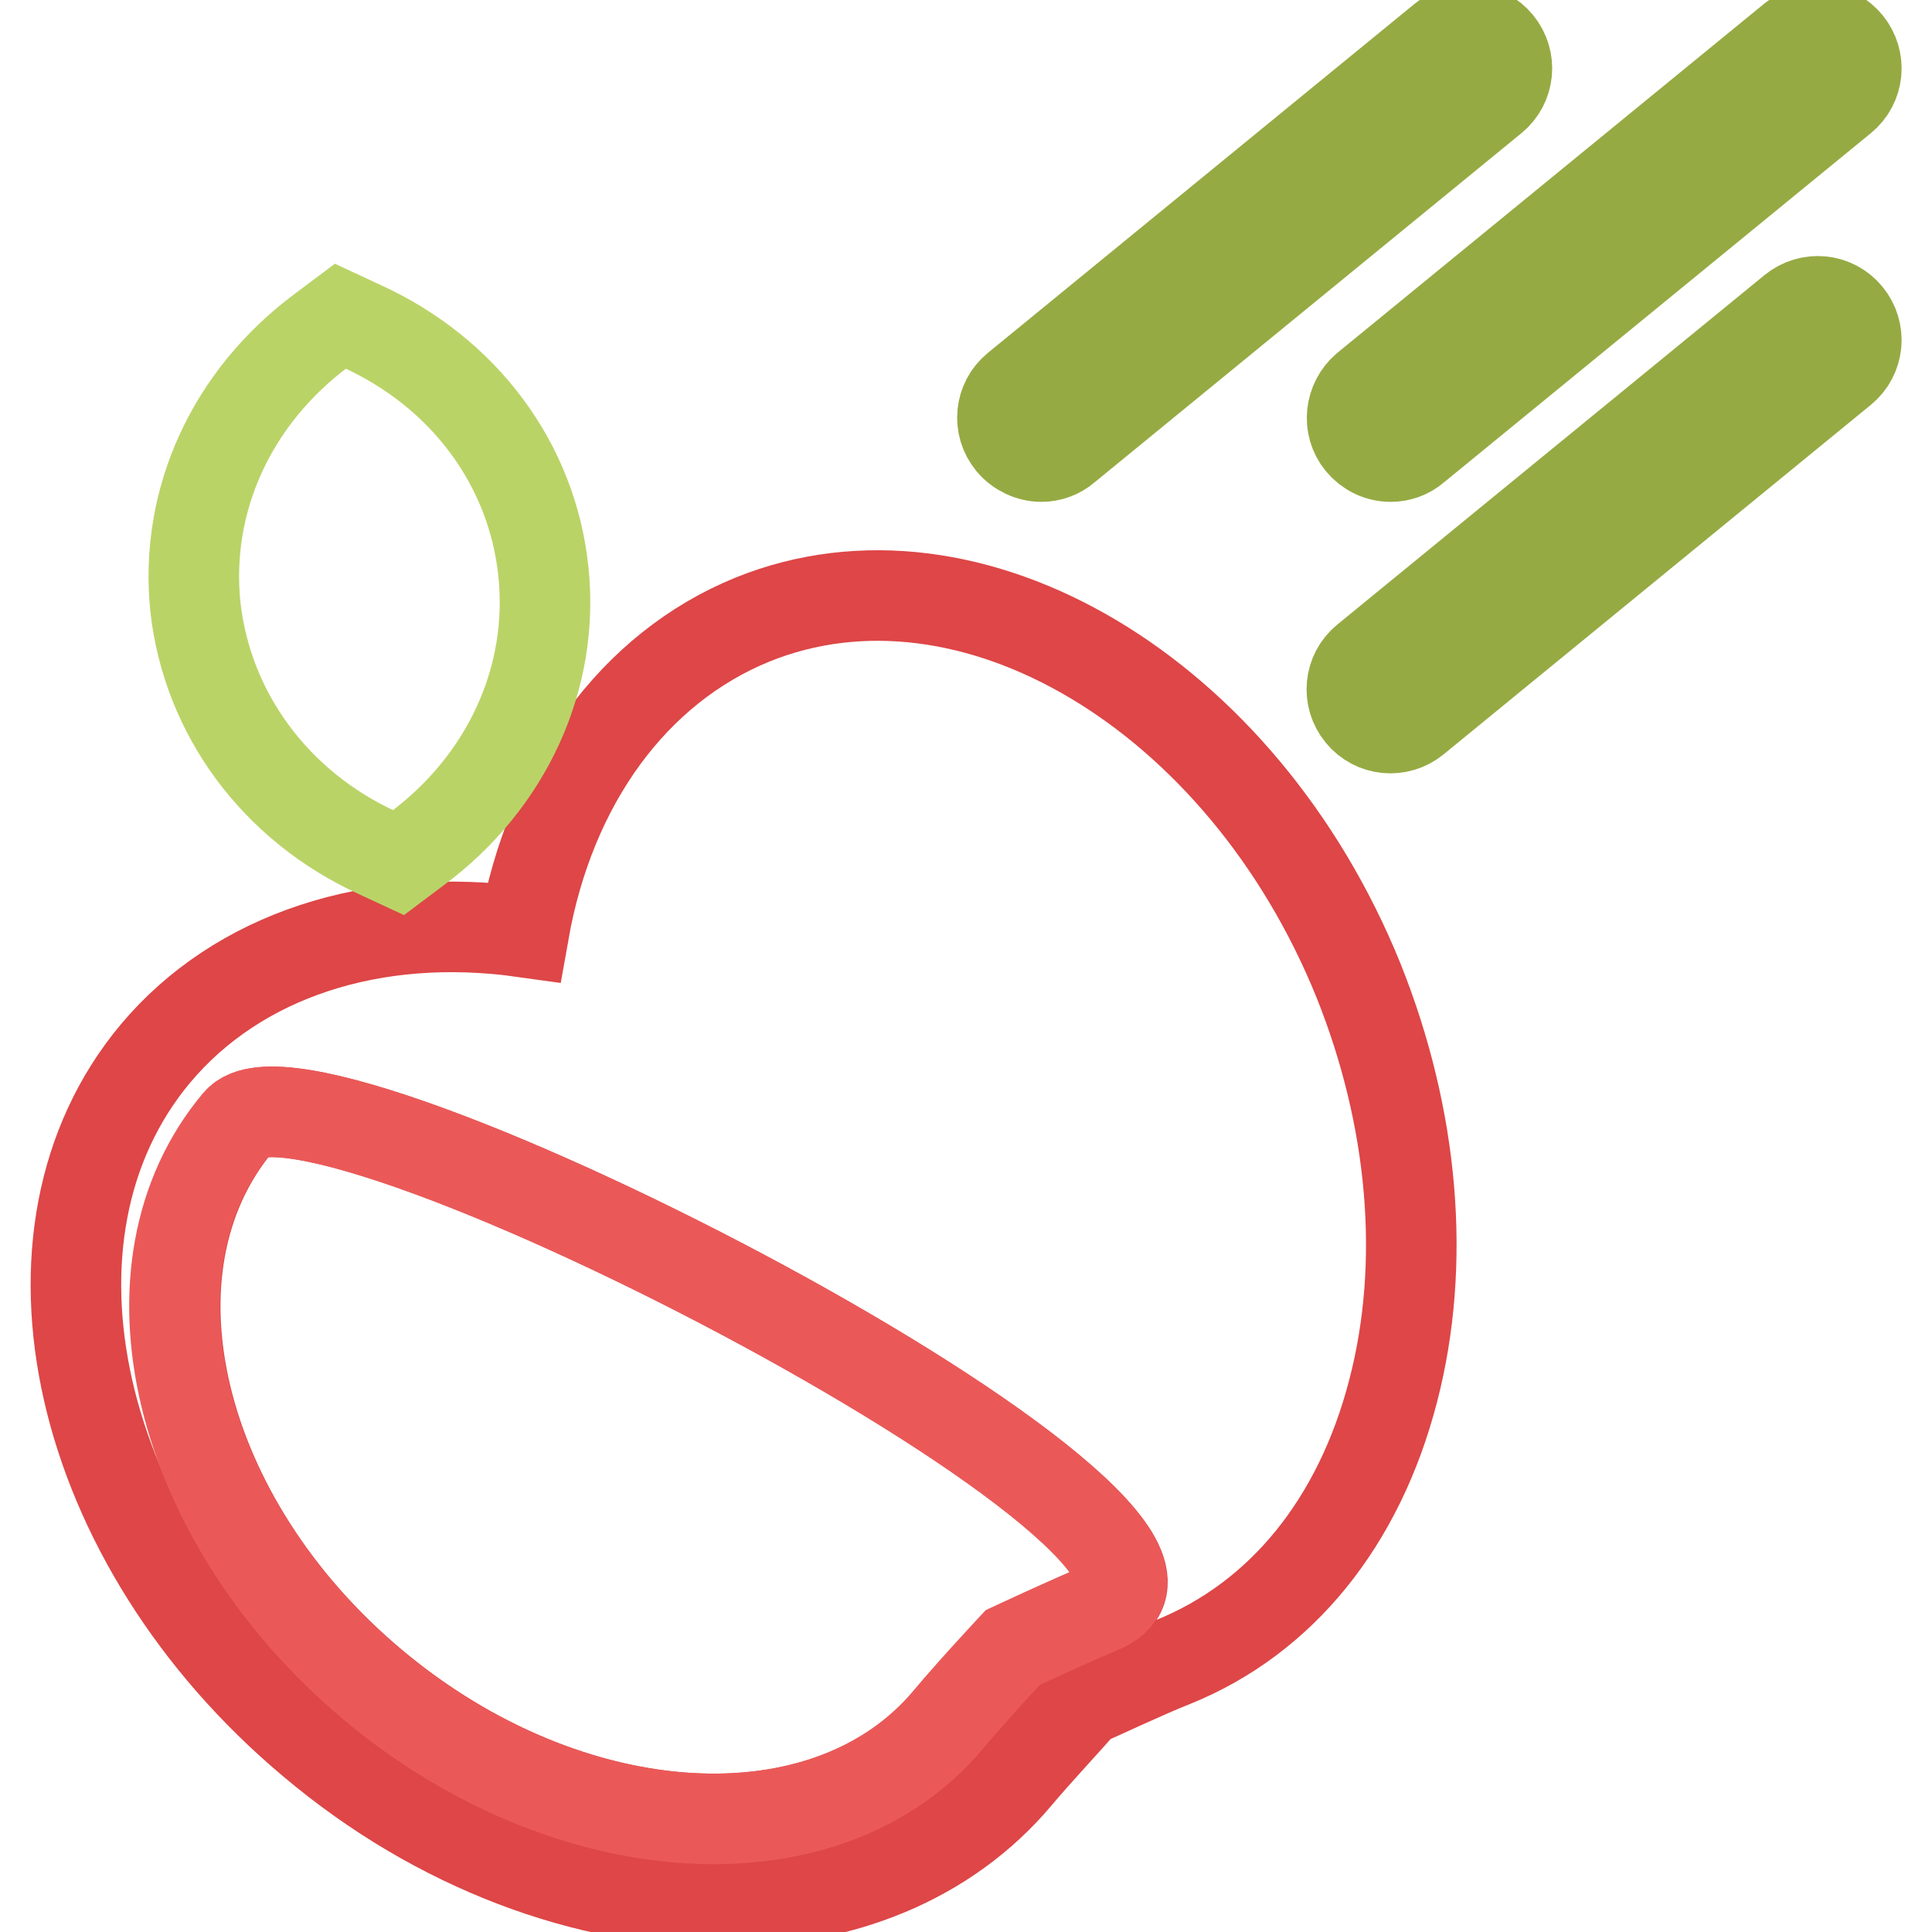
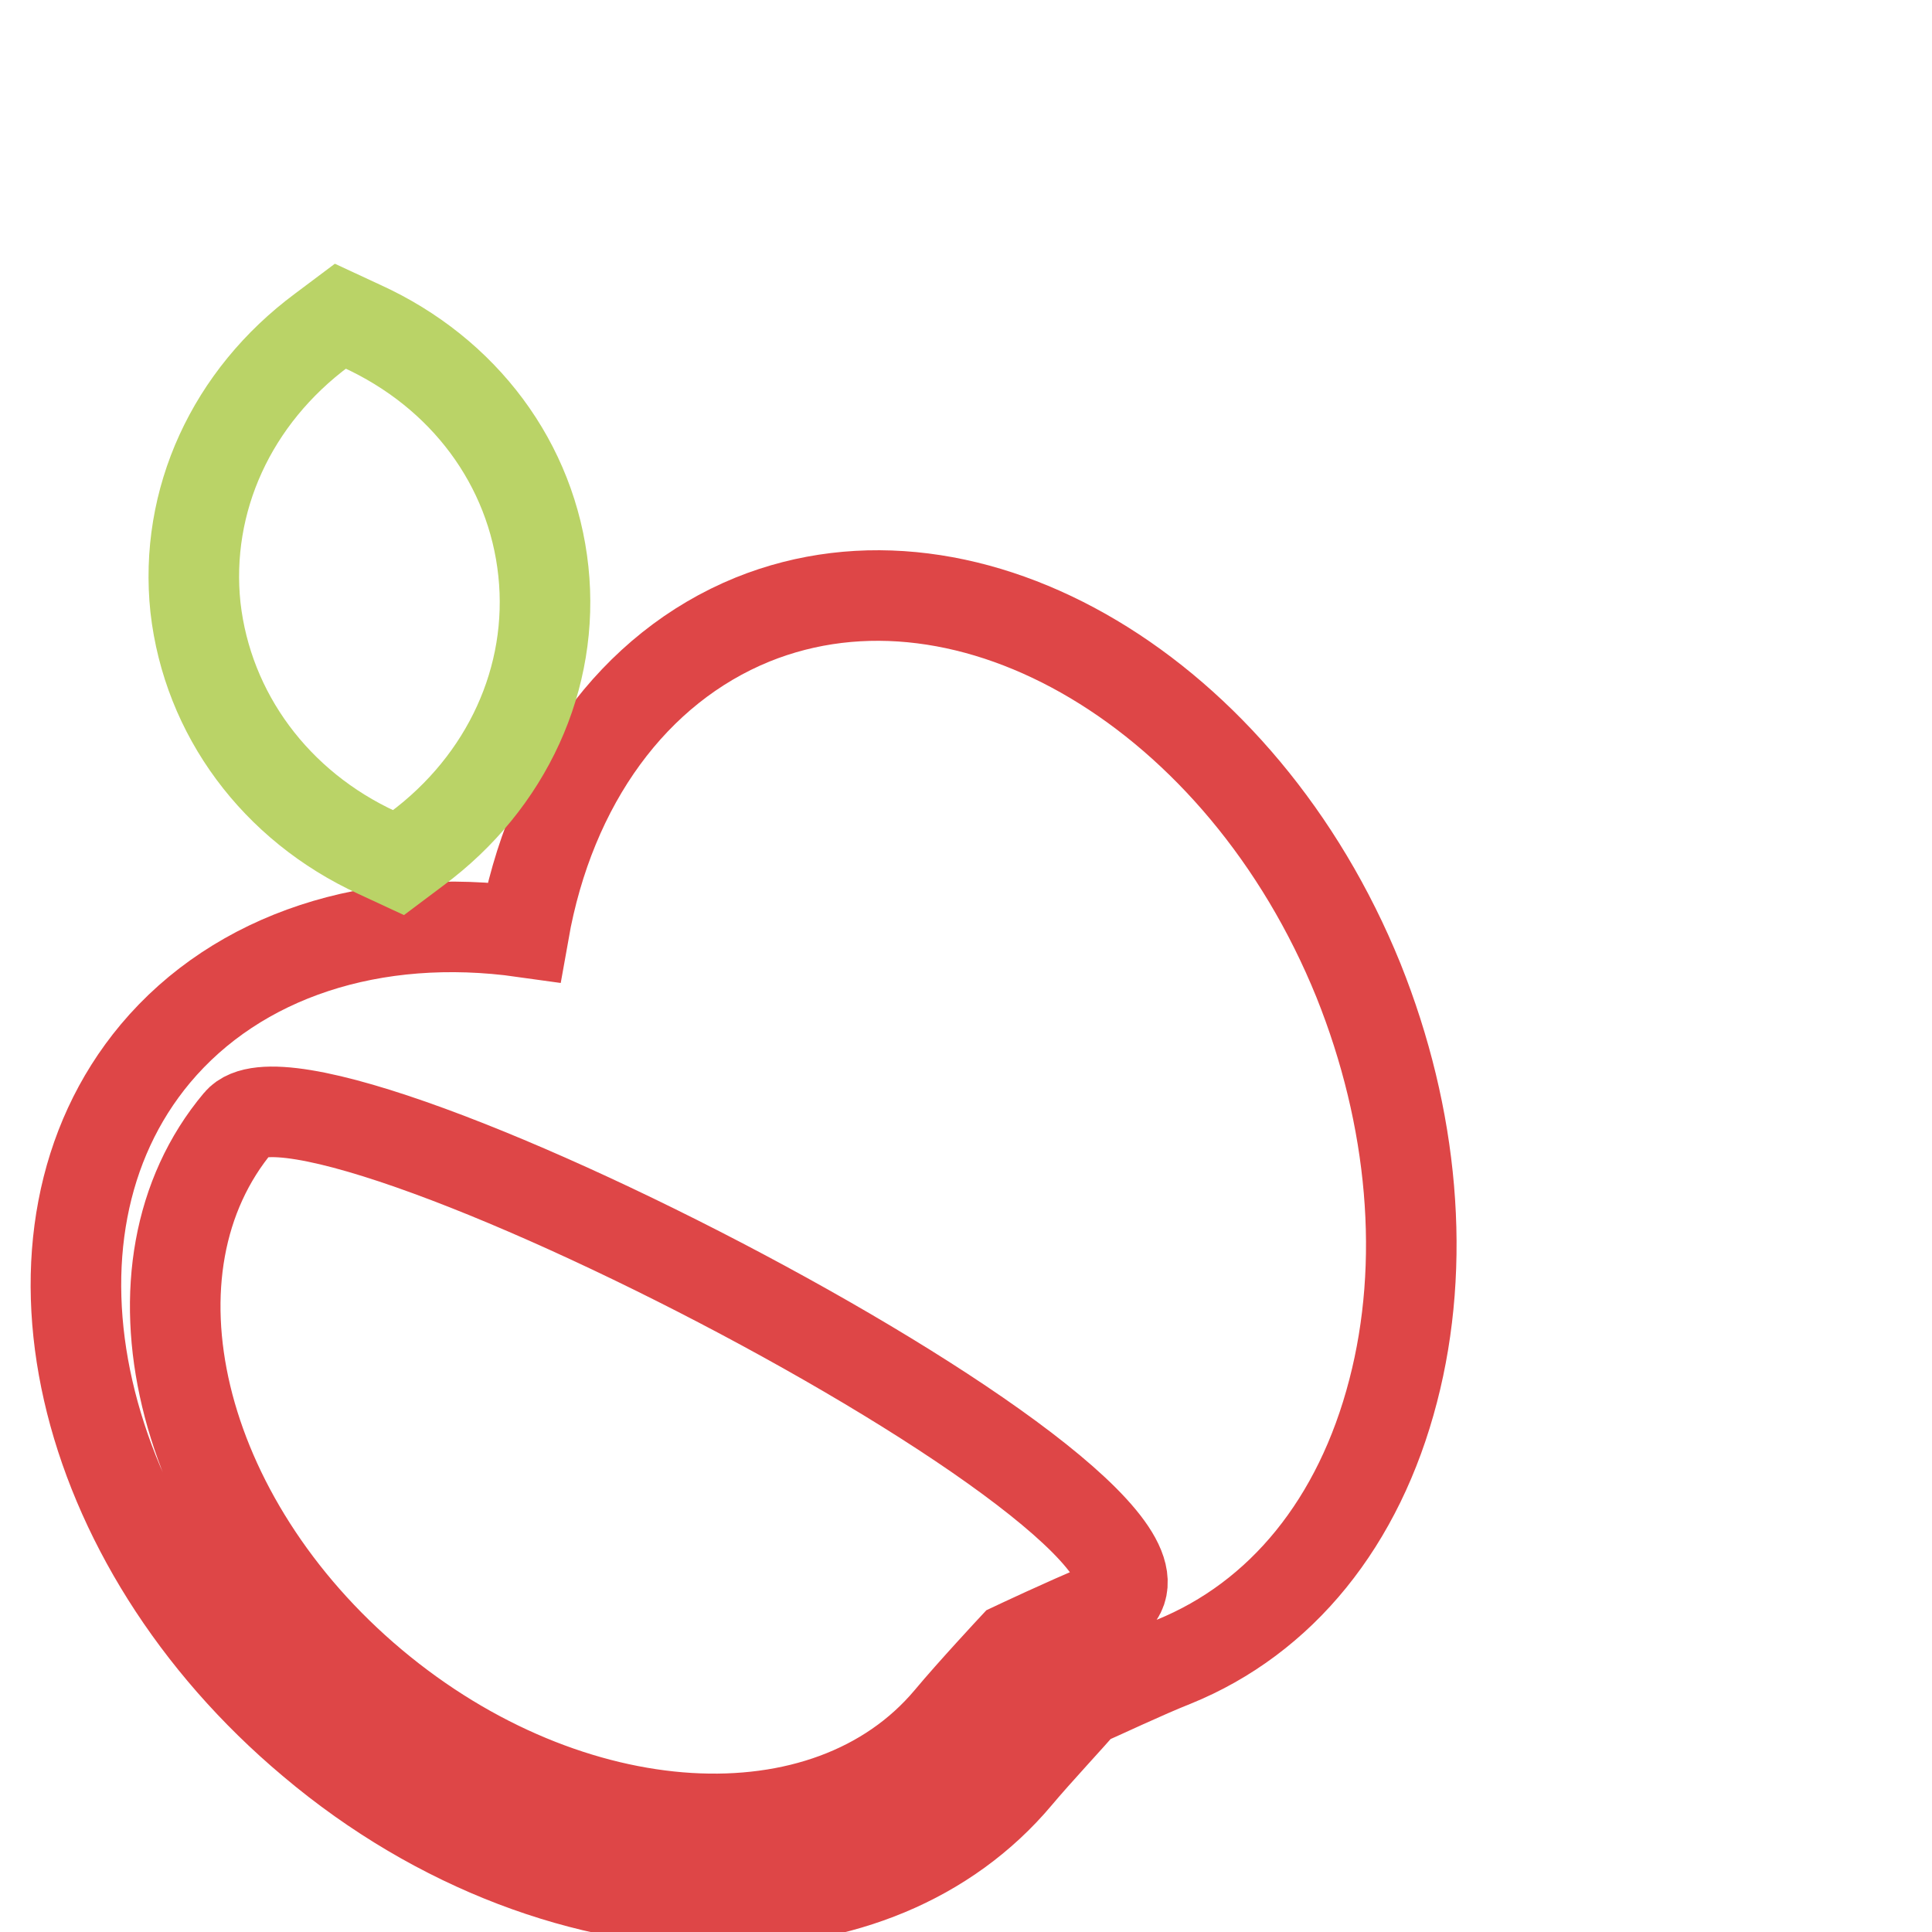
<svg xmlns="http://www.w3.org/2000/svg" version="1.1" x="0px" y="0px" viewBox="0 0 256 256" enable-background="new 0 0 256 256" xml:space="preserve">
  <g>
    <path stroke-width="12" fill-opacity="0" stroke="#de4647" d="M99.7,82.1c-15.7,6.4-26.8,21.6-30.3,41.4c-19.9-2.8-37.9,3.1-48.8,16.1c-20,23.9-10.7,64.8,20.8,91.2 C58.1,244.9,77.9,252,95.7,252c15.6,0,29.7-5.5,39.1-16.7c2.6-3.1,7.1-7.9,8.7-9.8c2.3-1,8.2-3.8,12-5.3 c14.3-5.8,24.6-18.5,29.1-35.9c4.4-16.9,2.7-36.2-4.6-54.4C164.6,91.9,128.6,70.4,99.7,82.1z M145.9,213.1 c-4.4,1.8-11.6,5.2-11.6,5.2s-5.5,5.9-8.5,9.5c-16.2,19.3-50.4,17.2-76.4-4.6c-26-21.8-34-55.2-17.8-74.5 C41.3,137,169.2,203.7,145.9,213.1z" />
-     <path stroke-width="12" fill-opacity="0" stroke="#ea5958" d="M31.5,148.7c-16.2,19.3-8.2,52.6,17.8,74.5c26,21.8,60.3,23.9,76.4,4.6c3-3.6,8.5-9.5,8.5-9.5 s7.3-3.4,11.6-5.2C169.2,203.7,41.3,137,31.5,148.7z" />
    <path stroke-width="12" fill-opacity="0" stroke="#bad367" d="M50,113l2.8,1.3l2.4-1.8c12-8.9,18.3-22.7,16.8-36.8c-1.5-14.2-10.5-26.3-24.1-32.5l-2.8-1.3l-2.4,1.8 c-12,8.9-18.3,22.6-16.8,36.8C27.5,94.6,36.5,106.8,50,113L50,113z" />
-     <path stroke-width="12" fill-opacity="0" stroke="#96aa43" d="M138,60.5c1.1,0,2.3-0.4,3.2-1.2l56.6-46.3c2.2-1.8,2.5-5,0.7-7.2c-1.8-2.2-5-2.5-7.2-0.7l-56.6,46.3 c-2.2,1.8-2.5,5-0.7,7.2C135,59.8,136.5,60.5,138,60.5L138,60.5z M180.3,58.6c1,1.2,2.4,1.9,4,1.9c1.1,0,2.3-0.4,3.2-1.2l56.6-46.3 c2.2-1.8,2.5-5,0.7-7.2c-1.8-2.2-5-2.5-7.2-0.7l-56.6,46.3C178.9,53.2,178.5,56.4,180.3,58.6C180.3,58.6,180.3,58.6,180.3,58.6 L180.3,58.6z M237.6,41.1L181,87.4c-2.2,1.8-2.5,5-0.7,7.2c1.8,2.2,5,2.5,7.2,0.7l0,0l56.6-46.3c2.2-1.8,2.5-5,0.7-7.2 C243,39.6,239.8,39.3,237.6,41.1L237.6,41.1z" />
  </g>
</svg>